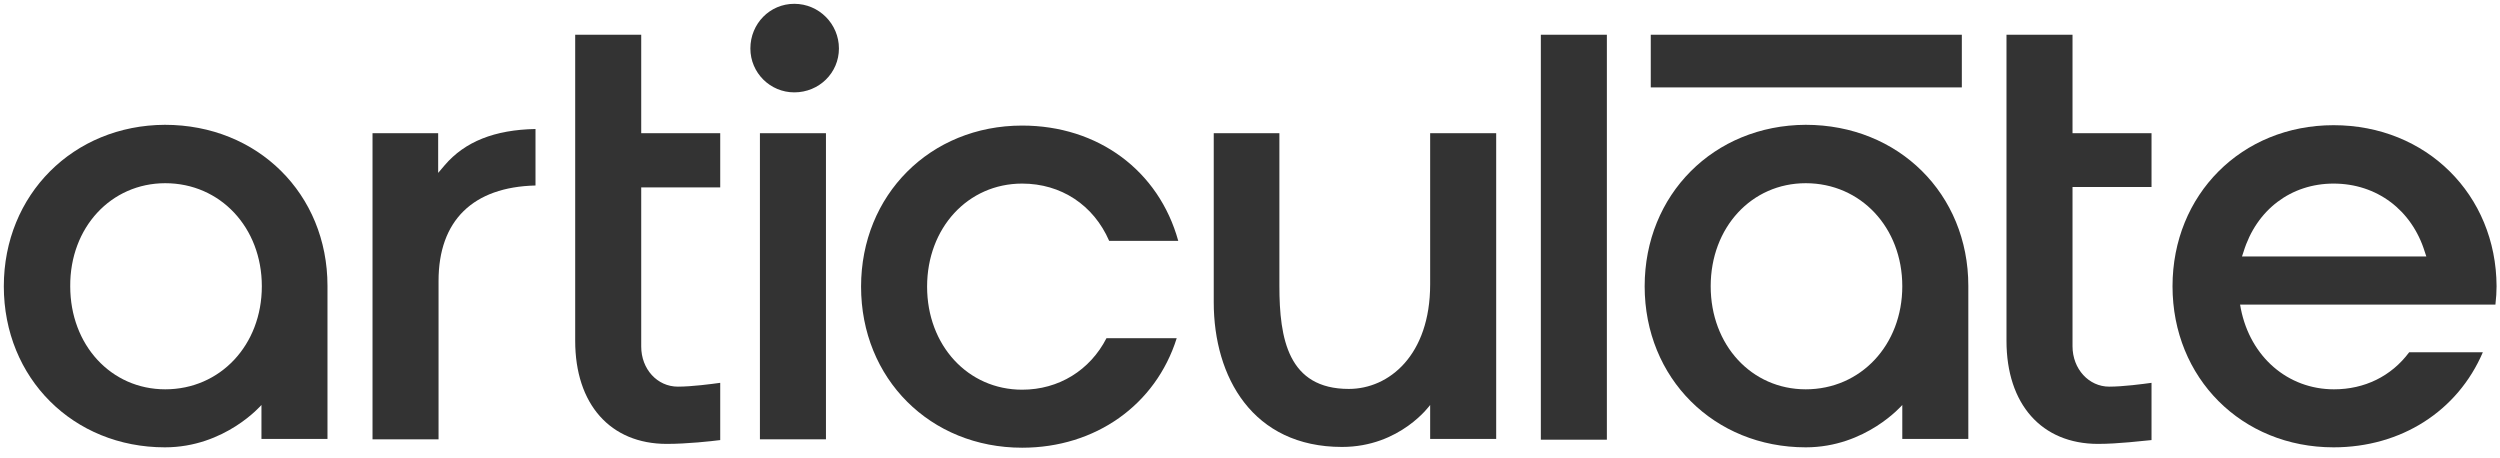
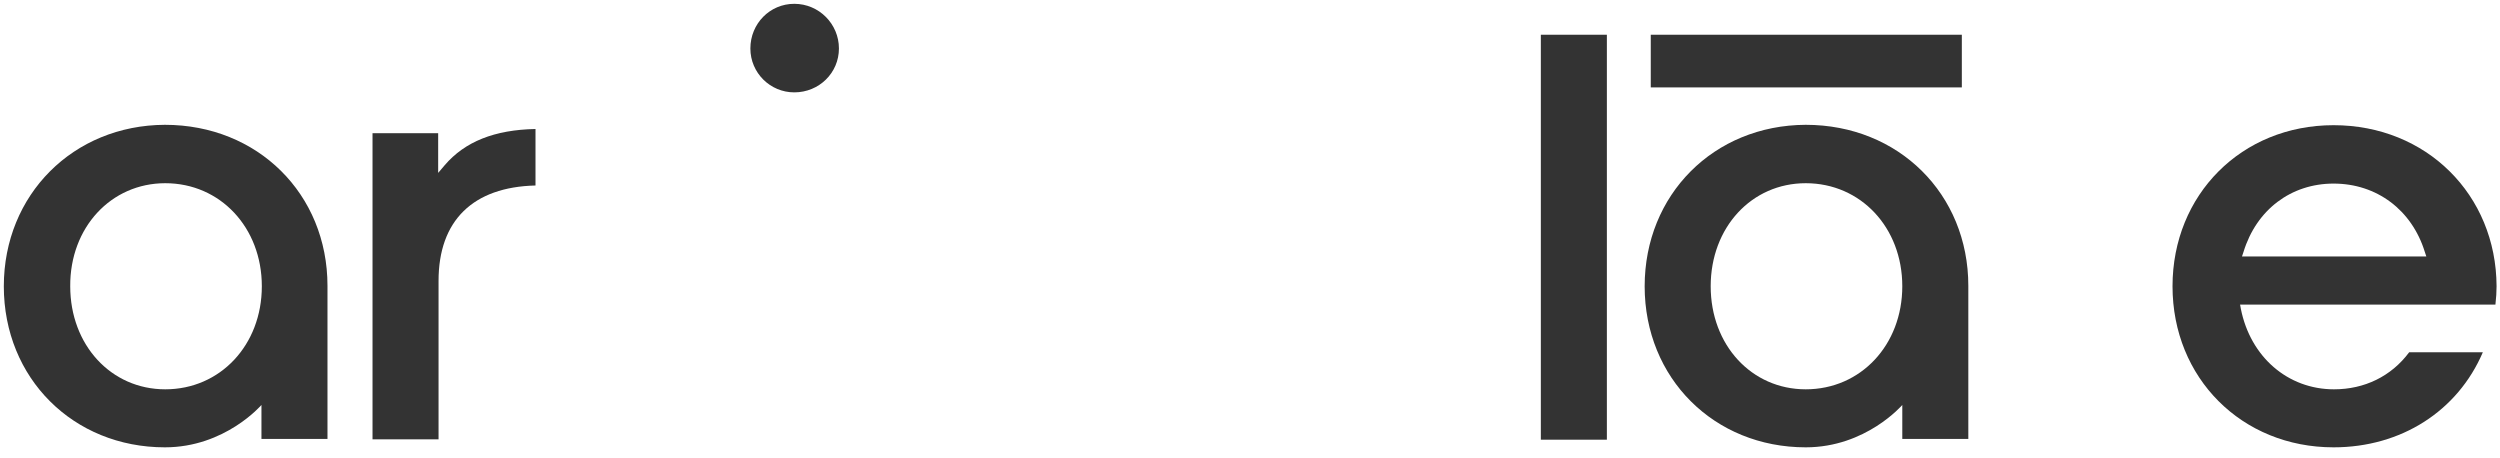
<svg xmlns="http://www.w3.org/2000/svg" viewBox="0 0 655 120">
  <g fill="#333333">
    <path d="m116.5 43.3l-1.7 2v-10.4h-17.2v80.2h17.3v-41.5c0-15.8 9-24.6 25.4-25v-14.8c-10.7.2-18.5 3.3-23.8 9.5" />
    <path d="m403.7 9.1h17.3v106.1h-17.3z" />
    <path d="m43.3 48c14.4 0 25.3 11.6 25.3 27 0 15.4-10.9 27-25.3 27-14.2 0-24.9-11.6-24.9-27-.1-15.4 10.7-27 24.9-27m-42.3 27c0 24.1 18.2 42.2 42.2 42.2 15.8 0 25.3-11.1 25.3-11.1v8.9h17.3v-40.1c0-24.1-18.3-42.2-42.6-42.2-24 .1-42.2 18.3-42.2 42.3" />
-     <path d="m199.1 34.9h17.3v80.2h-17.3z" />
    <path d="m219.8 12.7c0-6.4-5.2-11.7-11.7-11.7-6.4 0-11.5 5.2-11.5 11.7 0 6.4 5.2 11.5 11.5 11.5 6.5 0 11.7-5.1 11.7-11.5" />
-     <path d="m267.8 102.1c-14.2 0-24.9-11.6-24.9-27 0-15.4 10.7-27 24.9-27 10.2 0 18.7 5.6 22.8 15h18.1c-5.1-18.4-21-30.2-40.9-30.2-24.1 0-42.2 18.2-42.2 42.2 0 24.1 18.1 42.2 42.2 42.2 19.2 0 35-11.2 40.5-28.7h-18.4c-4.3 8.4-12.5 13.5-22.1 13.5" />
    <path d="m587.4 67.2l.4-1.2c3.4-11.1 12.5-17.9 23.6-17.9 11.3 0 20.5 6.9 23.9 17.9l.4 1.2h-48.3m24-34.4c-24.1 0-42.2 18.2-42.2 42.2s18.1 42.2 42.2 42.2c17.7 0 32.5-9.5 39.1-24.9h-19.3c-4.7 6.3-11.7 9.7-19.7 9.7-12.1 0-21.9-8.5-24.4-21.1l-.2-1.1h49.6 17.3c.2-1.8.3-3.3.3-4.8-.1-24-18.4-42.2-42.7-42.2" />
    <path d="m432.5 9.1h81.5v13.8h-81.5z" />
-     <path d="m168 9.1h-17.3v80.2c0 16.6 9.2 27 24 27 5.3 0 11.7-.7 14-1v-15c-2.2.3-7.4 1-11.1 1-5.4 0-9.6-4.6-9.6-10.5v-41.7h20.7v-14.2h-20.7v-25.8" />
-     <path d="m543 90.7v-41.7h20.7v-14.1h-20.7v-25.8h-17.3v80.2c0 16.6 9.2 27 24 27 5.3 0 11.7-.8 14-1v-15c-2.2.3-7.4 1-11.1 1-5.3 0-9.6-4.6-9.6-10.6" />
    <path d="m473.1 48c14.4 0 25.3 11.6 25.3 27 0 15.4-10.9 27-25.3 27-14.2 0-24.9-11.6-24.9-27 0-15.4 10.7-27 24.9-27m-42.2 27c0 24.1 18.2 42.2 42.2 42.2 15.8 0 25.3-11.1 25.3-11.1v8.9h17.3v-40.1c0-24.1-18.3-42.2-42.6-42.2-24.1.1-42.2 18.3-42.2 42.3" />
-     <path d="m353.4 101.9c-15.9 0-18.2-13.1-18.2-27v-40h-17.2v44.3c0 19.6 10.2 37.9 33.6 37.9 15.3 0 23.1-11 23.1-11v8.9h17.3v-80.1h-17.3v39.6c0 18.6-10.8 27.4-21.3 27.4" />
  </g>
</svg>